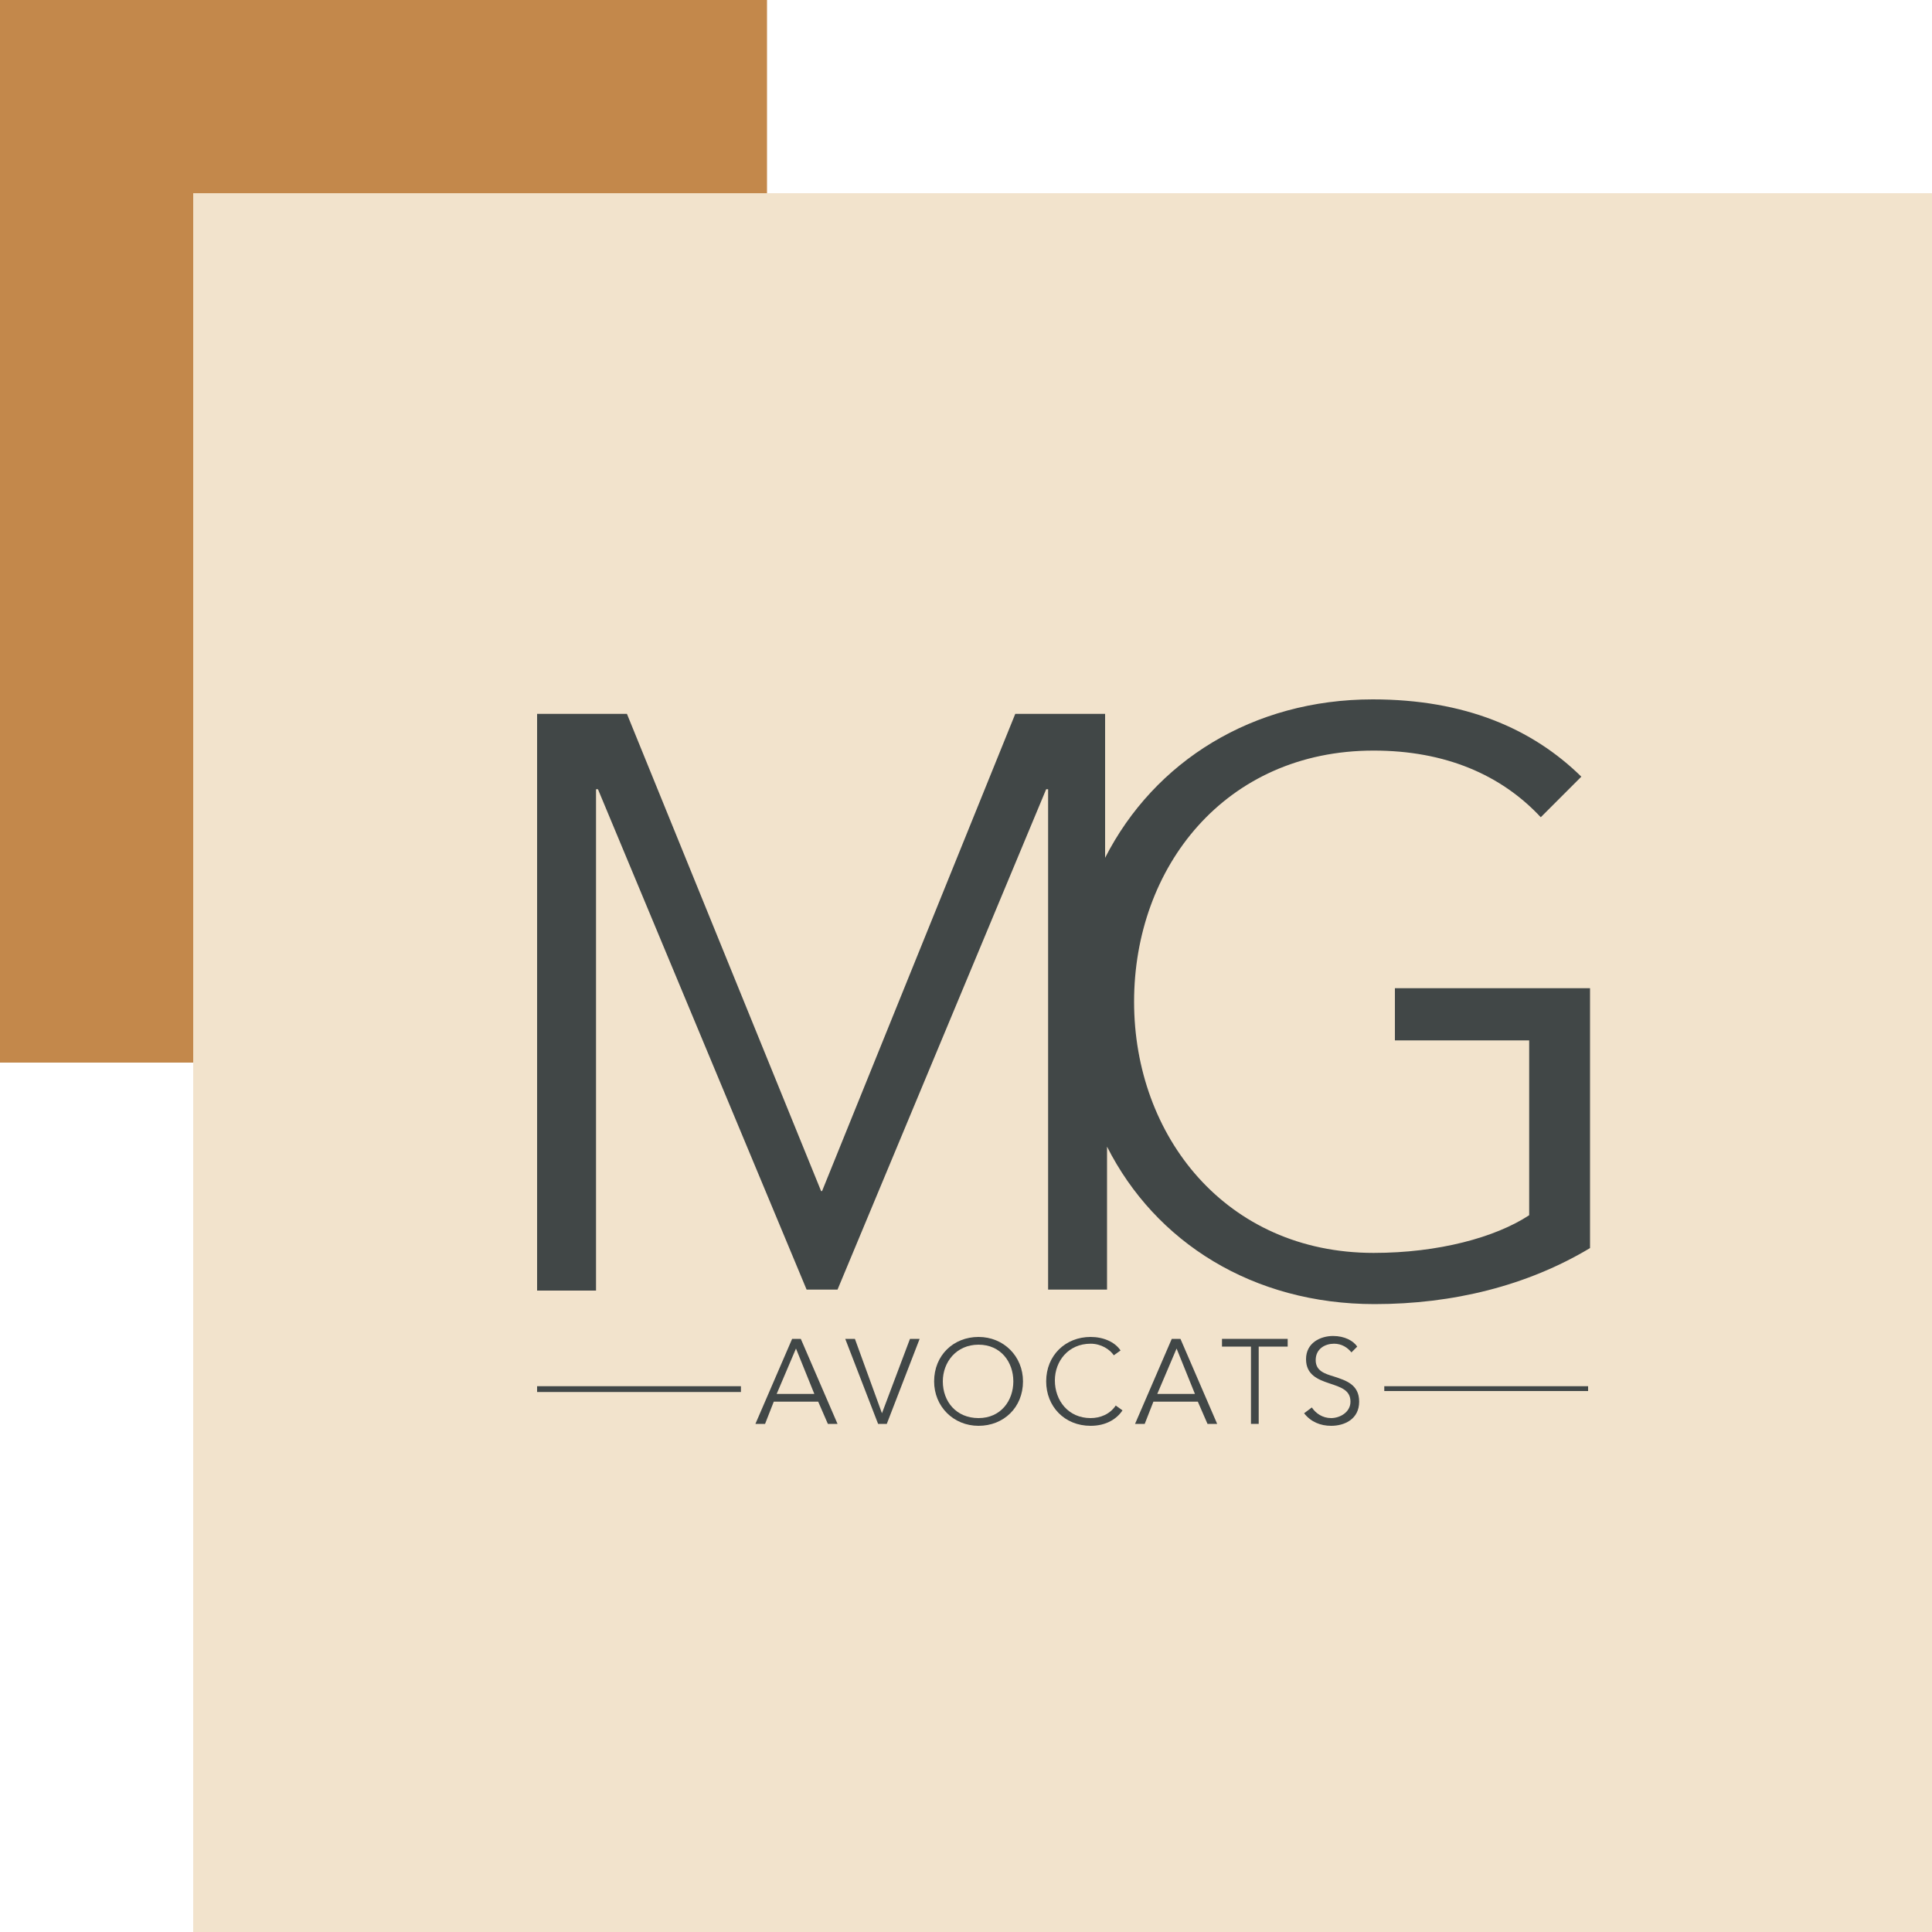
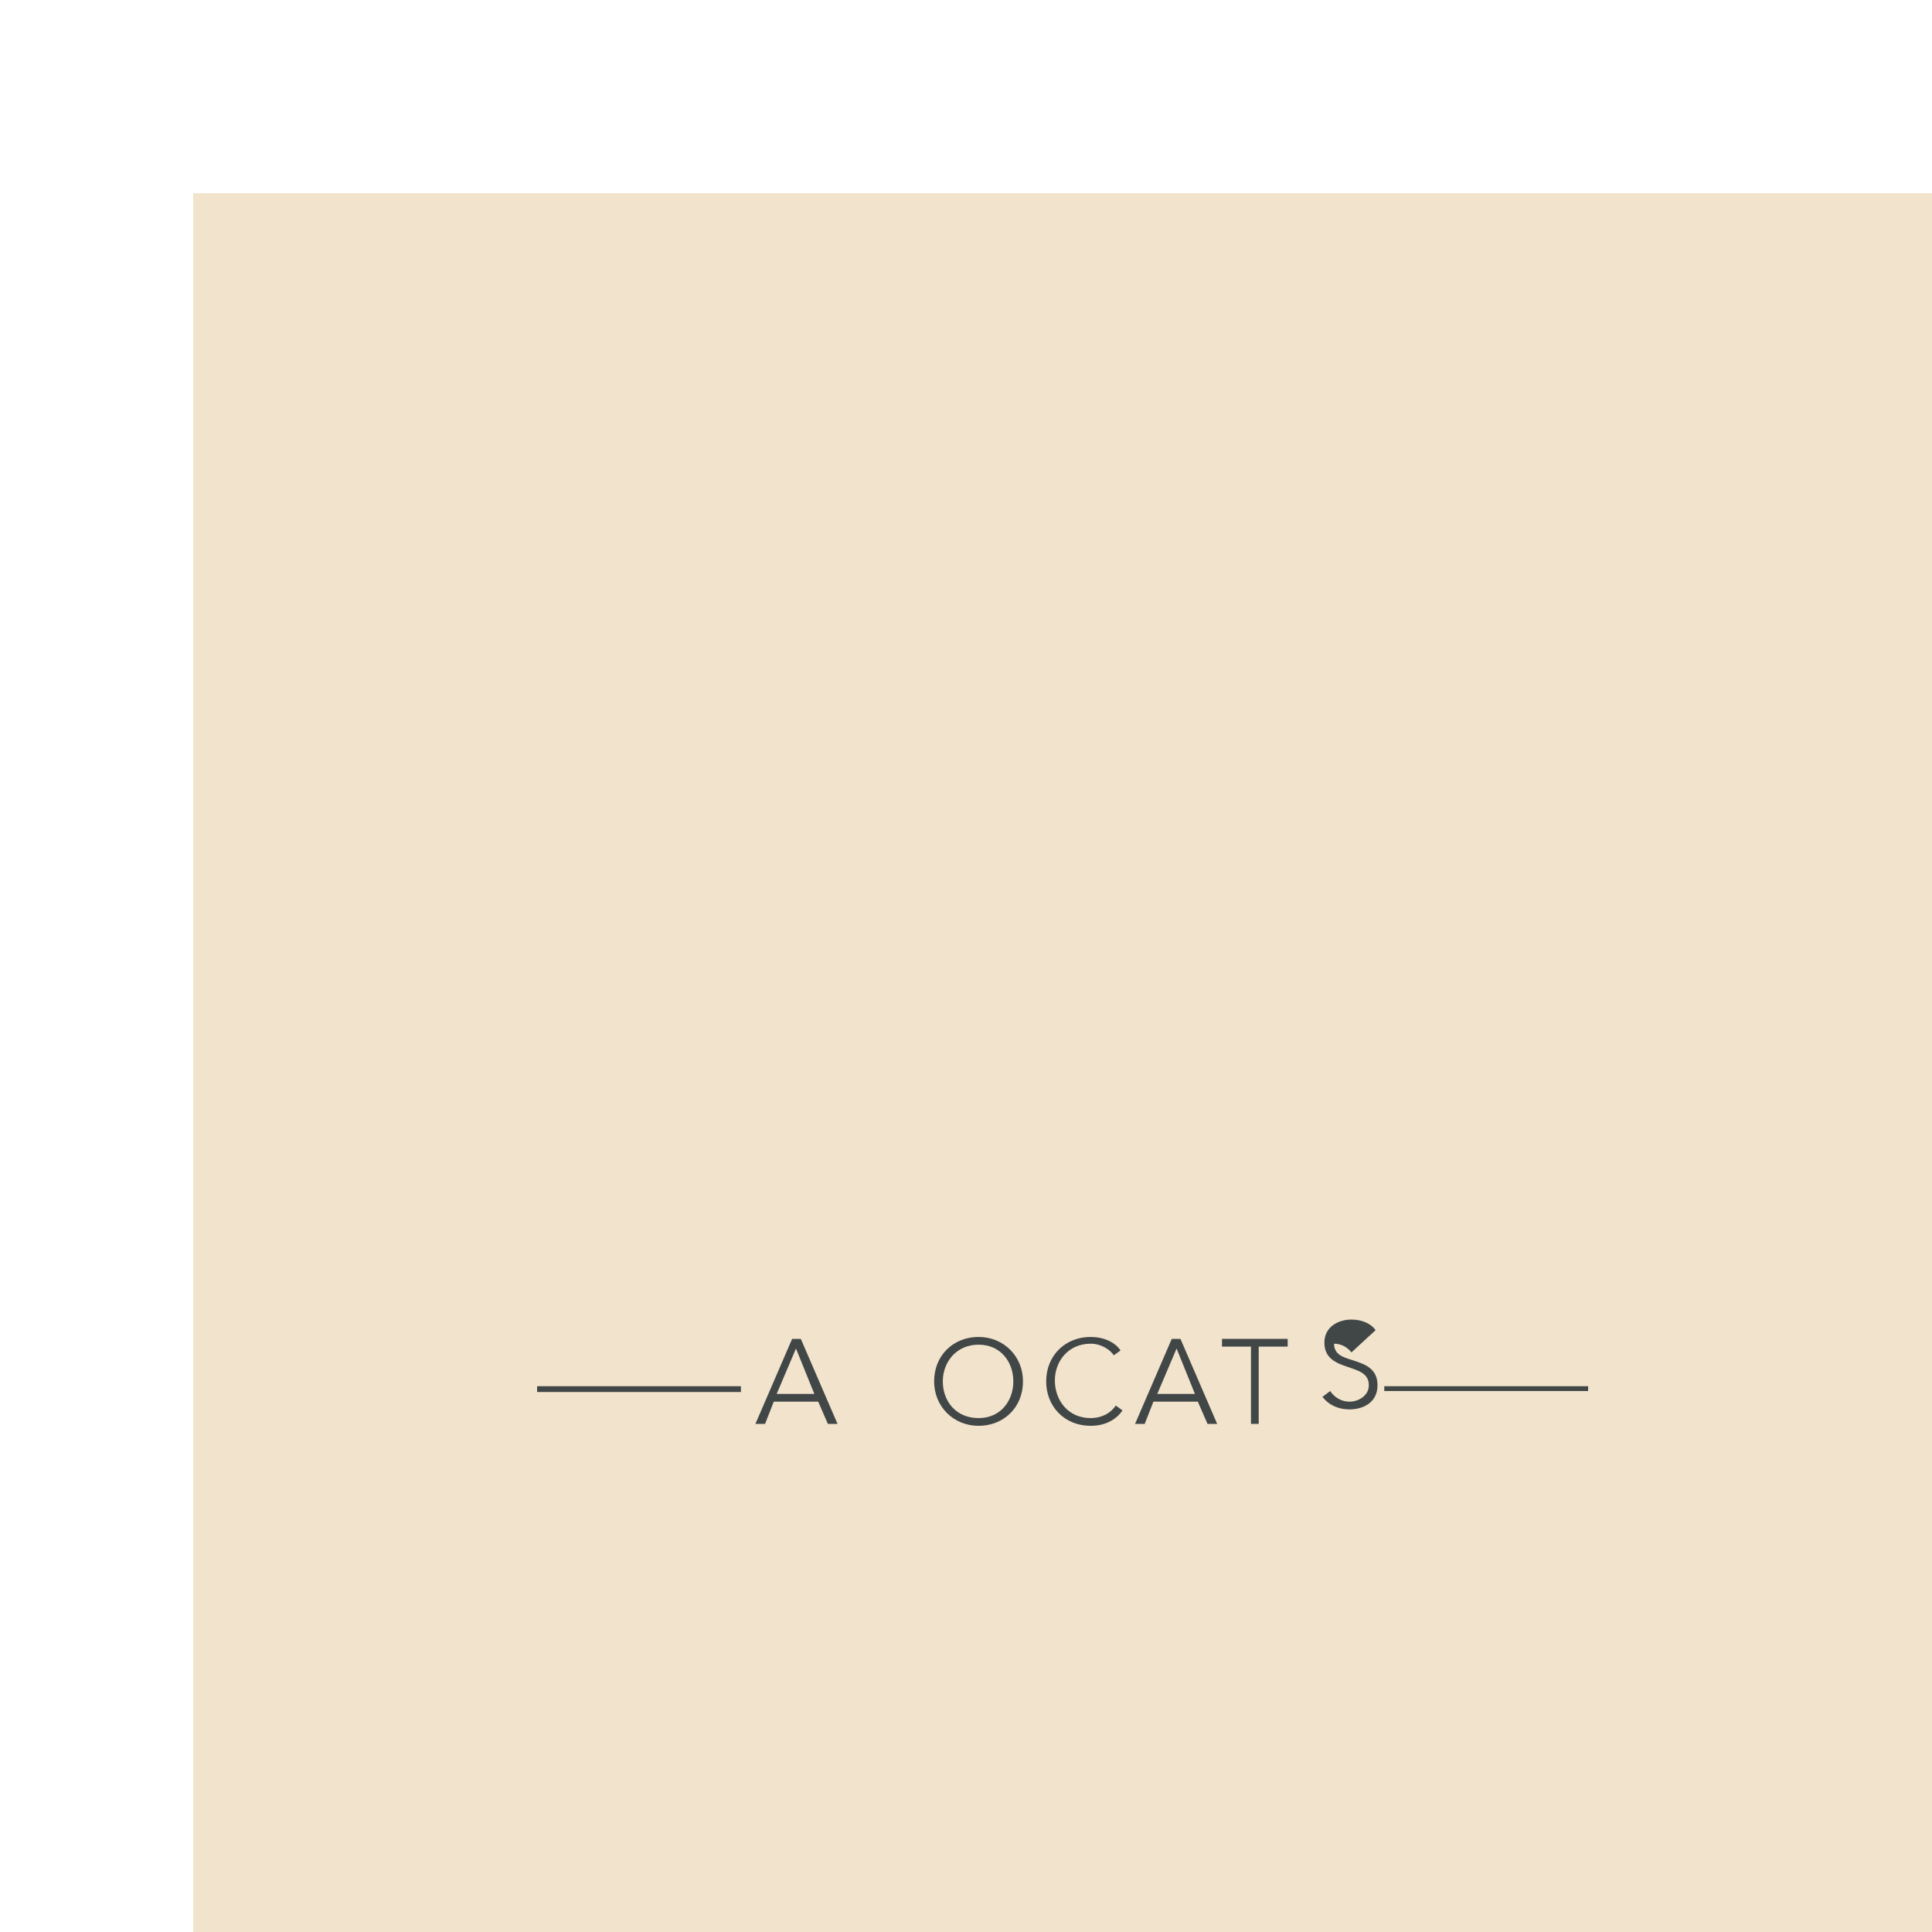
<svg xmlns="http://www.w3.org/2000/svg" version="1.1" id="Calque_1" x="0px" y="0px" viewBox="0 0 200 200" style="enable-background:new 0 0 200 200;" xml:space="preserve">
  <style type="text/css">
	.st0{fill:#C3884B;}
	.st1{fill:#F2E3CC;}
	.st2{fill:#414747;}
</style>
-   <rect class="st0" width="79.4" height="110" />
  <g>
    <rect x="20" y="20" class="st1" width="180" height="180" />
    <g>
-       <path class="st2" d="M144.4,102.4v5.3h13.9v18.1c-3.5,2.3-9.4,3.9-16.1,3.9c-15.3,0-24.8-12.1-24.8-26c0-13.9,9.4-26,24.8-26    c7.4,0,13.2,2.5,17.3,6.9l4.2-4.2c-5.1-5-12.1-8-21.6-8c-12.4,0-22.6,6.4-27.7,16.4V73.9h-9.3l-20,49.4h-0.1L64.9,73.9h-9.3v59.7    h6.1V81.7h0.2l21.6,51.8h3.2l21.6-51.8h0.2v51.8h6.1v-14.8c5,9.9,15.1,16.3,27.7,16.3c8.1,0,15.8-1.9,22.3-5.8v-26.9H144.4z" />
      <g>
        <g>
          <path class="st2" d="M79.2,147.4h-1l3.8-8.8h0.9l3.8,8.8h-1l-1-2.3h-4.6L79.2,147.4z M80.4,144.3h3.9l-1.9-4.7L80.4,144.3z" />
-           <path class="st2" d="M91.3,146.3L91.3,146.3l2.9-7.7h1l-3.4,8.8h-0.9l-3.4-8.8h1L91.3,146.3z" />
          <path class="st2" d="M101.3,147.6c-2.6,0-4.6-2-4.6-4.6c0-2.7,2-4.6,4.6-4.6s4.6,2,4.6,4.6C105.9,145.7,103.9,147.6,101.3,147.6      z M101.3,139.2c-2.3,0-3.7,1.8-3.7,3.8c0,2.1,1.4,3.8,3.7,3.8c2.3,0,3.6-1.8,3.6-3.8C104.9,141,103.6,139.2,101.3,139.2z" />
          <path class="st2" d="M116.2,146c-0.6,0.9-1.7,1.6-3.3,1.6c-2.7,0-4.6-2-4.6-4.6c0-2.7,2-4.6,4.6-4.6c1.3,0,2.5,0.5,3.1,1.4      l-0.7,0.5c-0.4-0.6-1.3-1.2-2.4-1.2c-2.3,0-3.7,1.8-3.7,3.8c0,2.1,1.4,3.9,3.7,3.9c1,0,2-0.4,2.6-1.3L116.2,146z" />
          <path class="st2" d="M118.5,147.4h-1l3.8-8.8h0.9l3.8,8.8h-1l-1-2.3h-4.6L118.5,147.4z M119.8,144.3h3.9l-1.9-4.7L119.8,144.3z" />
          <path class="st2" d="M130.4,147.4h-0.9v-8h-3v-0.8h6.8v0.8h-3V147.4z" />
-           <path class="st2" d="M139.9,140c-0.4-0.5-1-0.9-1.8-0.9c-0.9,0-1.9,0.5-1.9,1.7c0,1.1,0.9,1.4,1.9,1.7c1.2,0.4,2.6,0.8,2.6,2.6      c0,1.8-1.5,2.5-2.9,2.5c-1.1,0-2.1-0.4-2.8-1.3l0.8-0.6c0.4,0.6,1.1,1.1,2,1.1c0.9,0,2-0.6,2-1.7c0-1.2-1-1.5-2.2-1.9      c-1.2-0.4-2.4-0.9-2.4-2.5c0-1.7,1.5-2.4,2.8-2.4c1.2,0,2.1,0.5,2.5,1.1L139.9,140z" />
+           <path class="st2" d="M139.9,140c-0.4-0.5-1-0.9-1.8-0.9c0,1.1,0.9,1.4,1.9,1.7c1.2,0.4,2.6,0.8,2.6,2.6      c0,1.8-1.5,2.5-2.9,2.5c-1.1,0-2.1-0.4-2.8-1.3l0.8-0.6c0.4,0.6,1.1,1.1,2,1.1c0.9,0,2-0.6,2-1.7c0-1.2-1-1.5-2.2-1.9      c-1.2-0.4-2.4-0.9-2.4-2.5c0-1.7,1.5-2.4,2.8-2.4c1.2,0,2.1,0.5,2.5,1.1L139.9,140z" />
        </g>
        <rect x="55.6" y="143.5" class="st2" width="21.1" height="0.6" />
        <rect x="143.3" y="143.5" class="st2" width="21.1" height="0.5" />
      </g>
    </g>
  </g>
</svg>